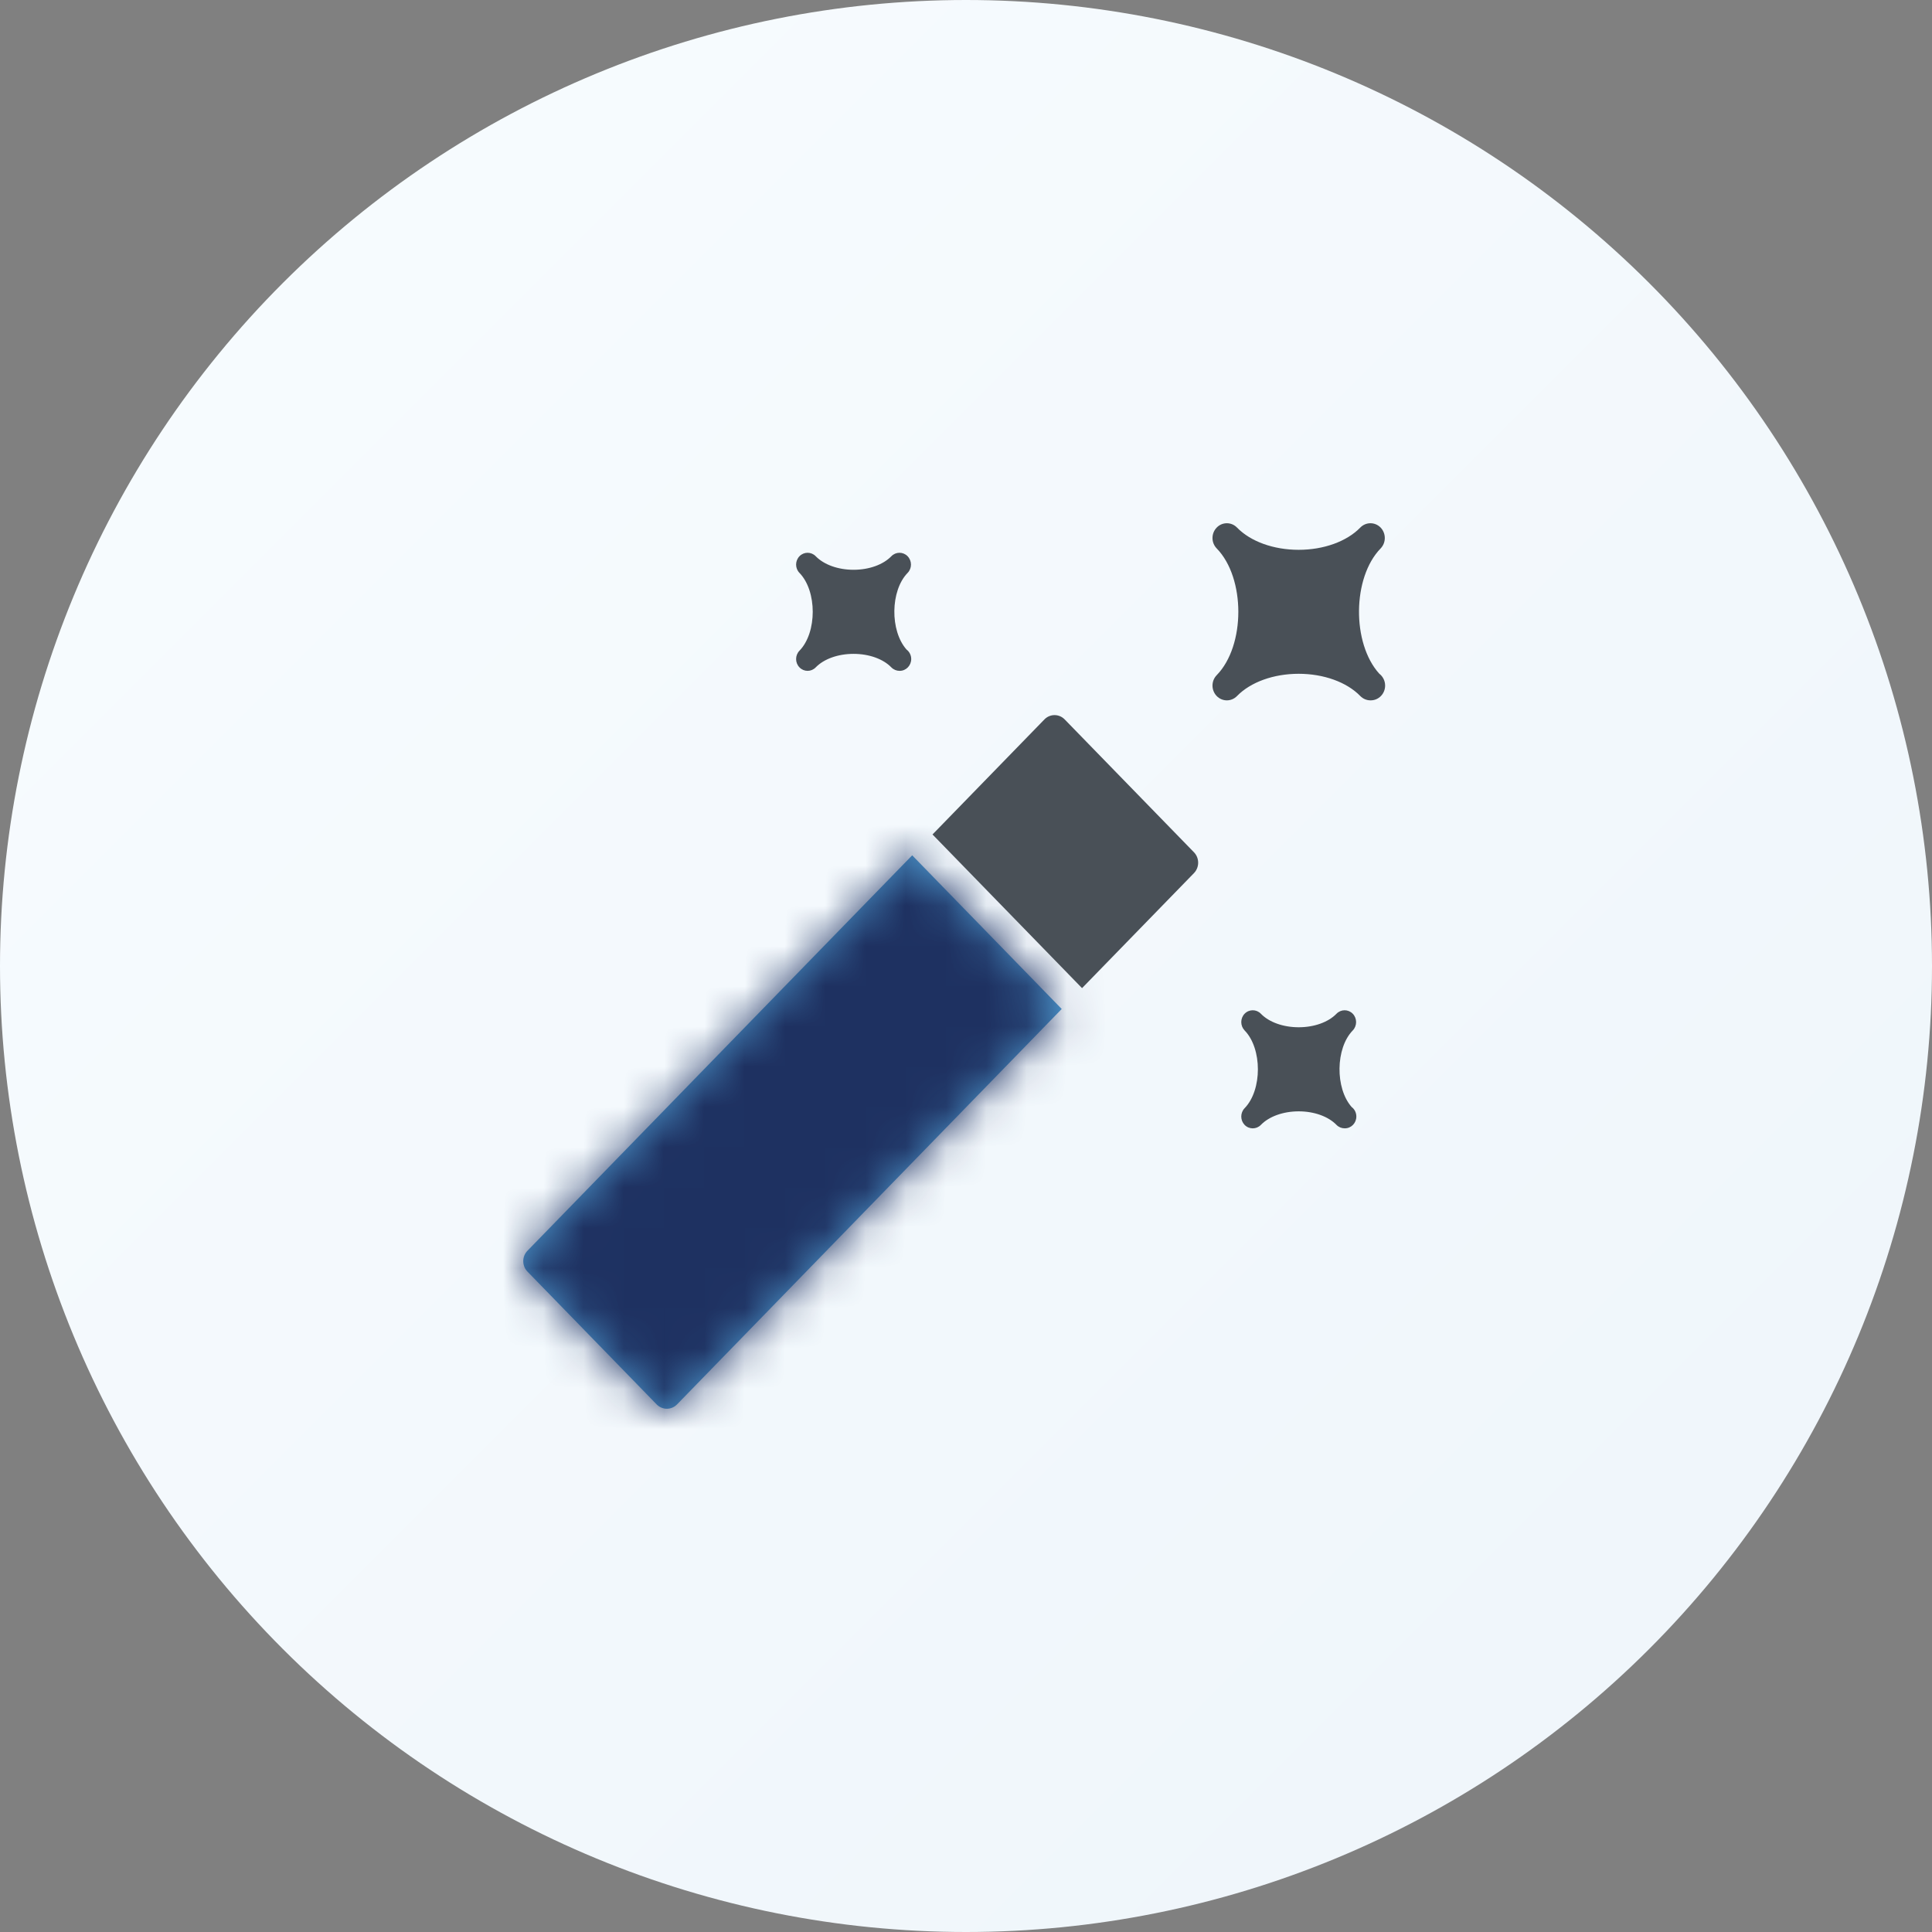
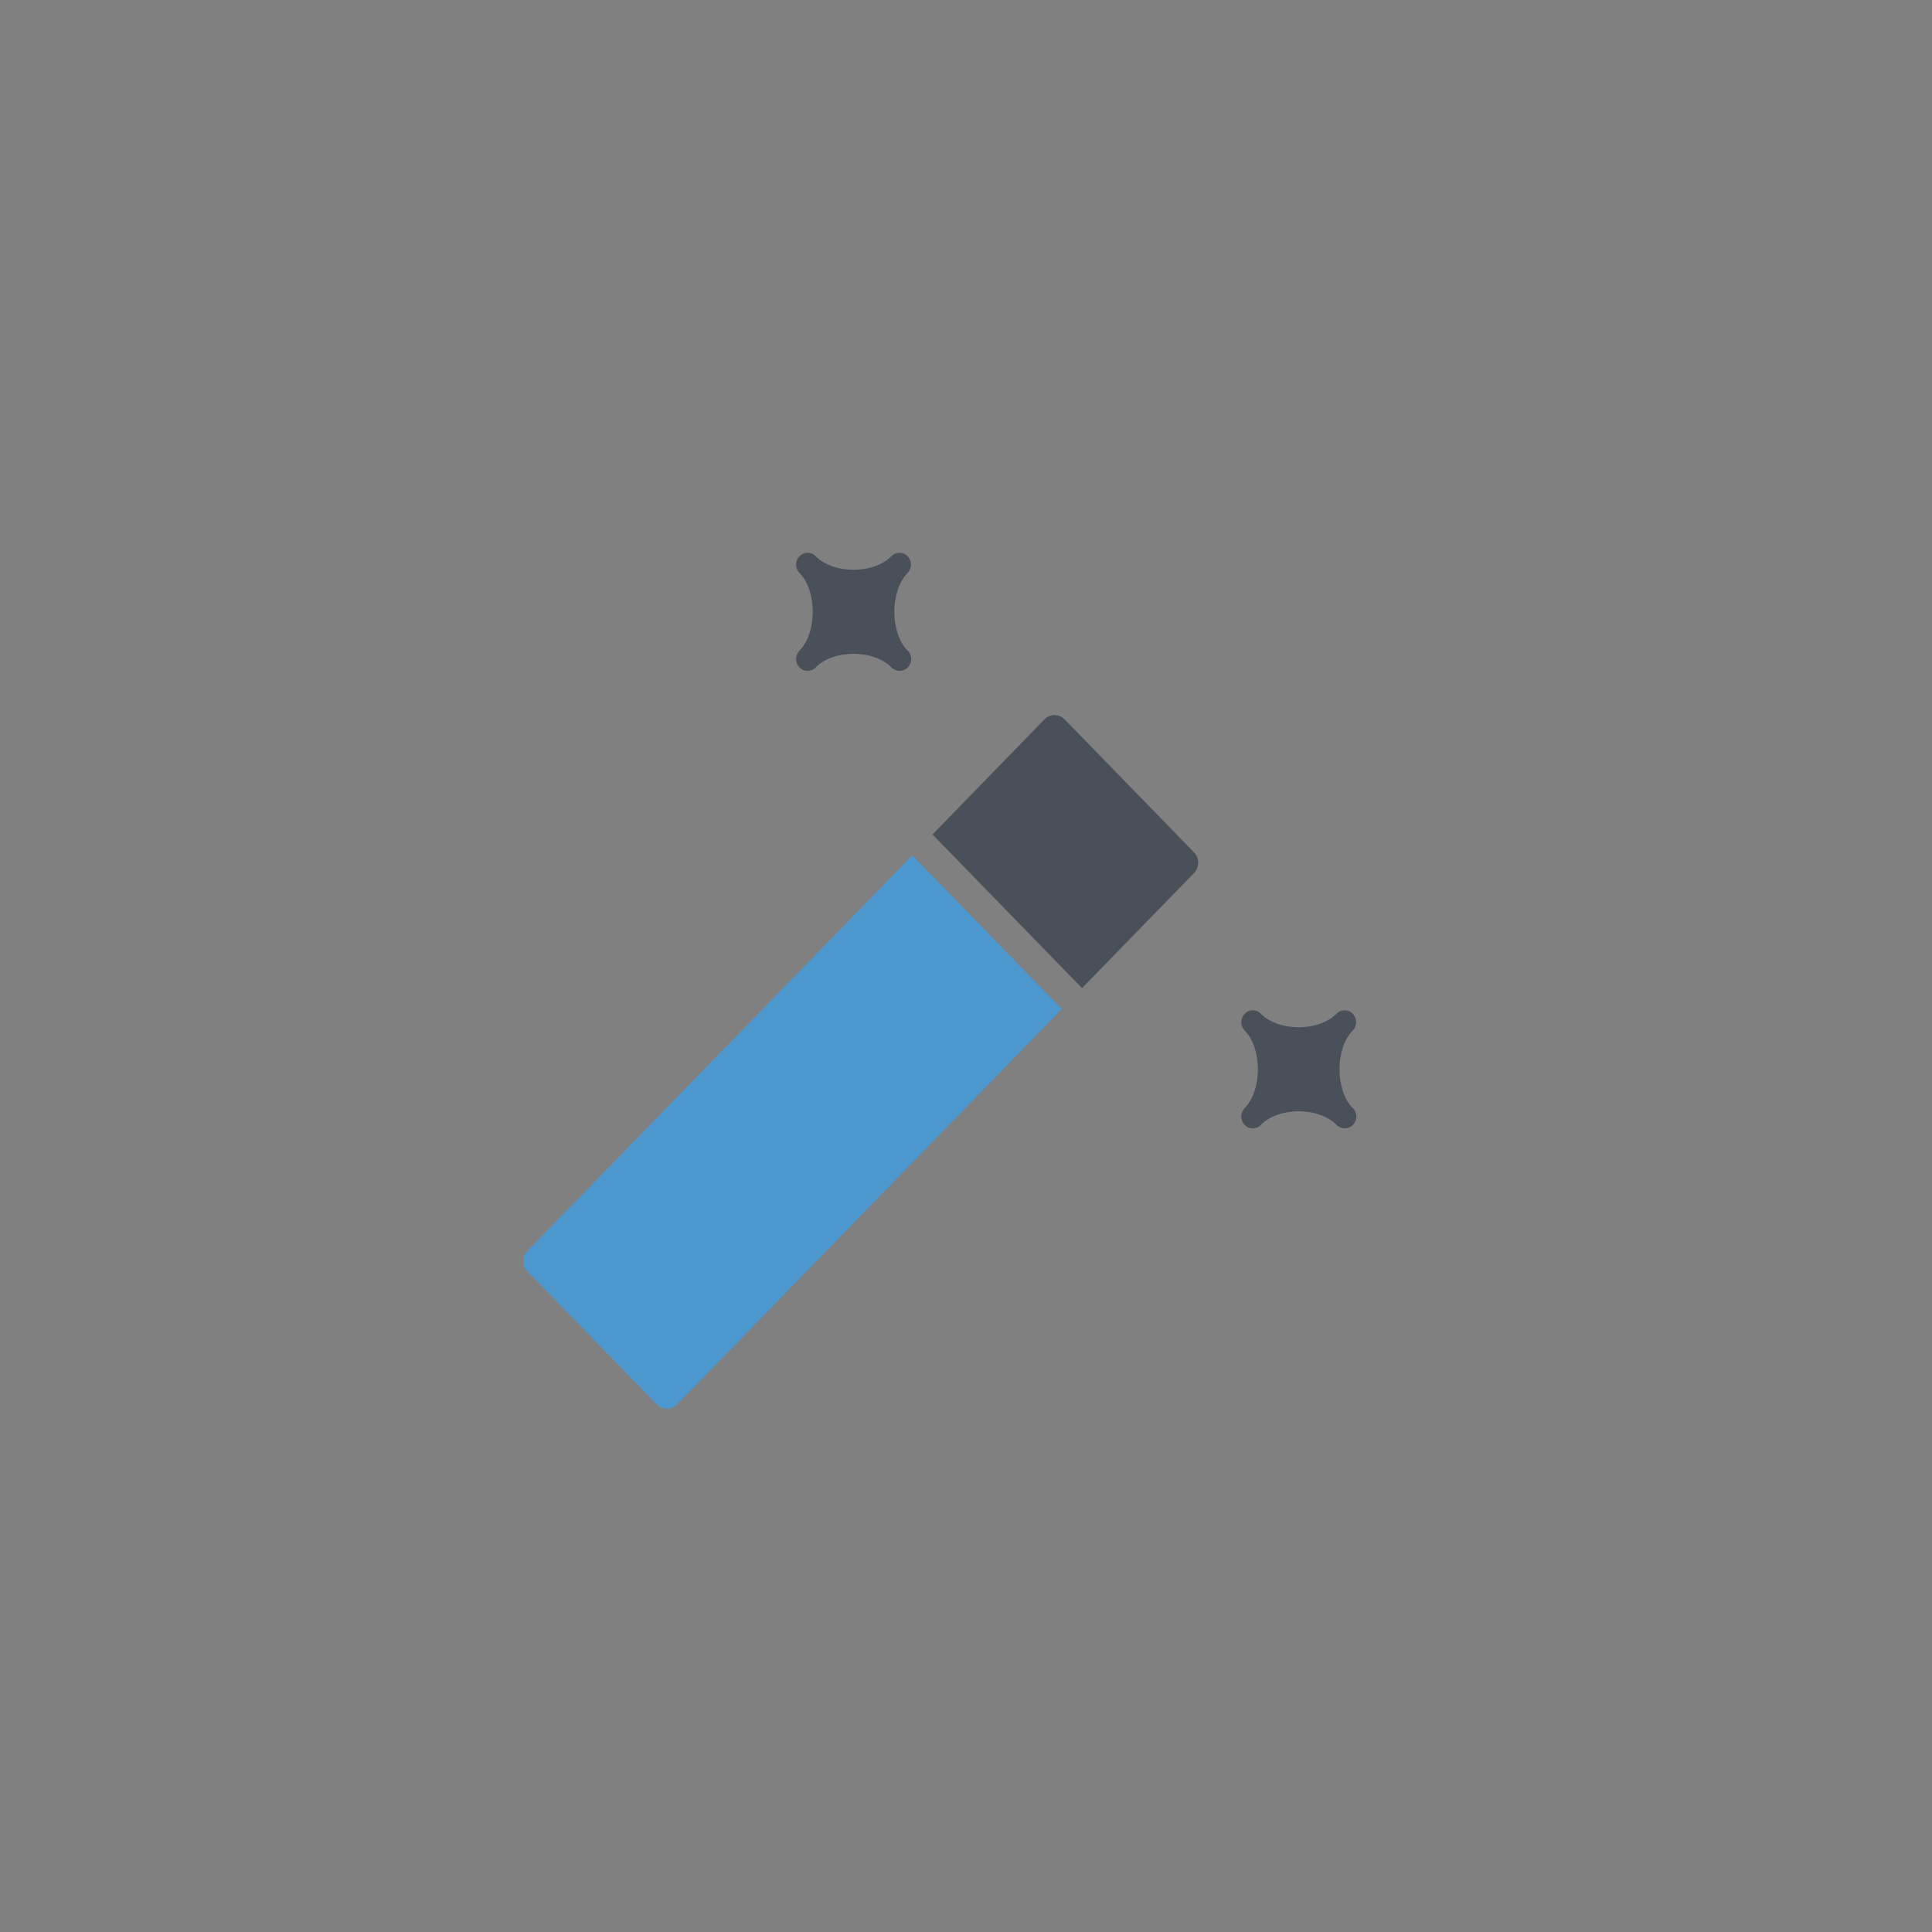
<svg xmlns="http://www.w3.org/2000/svg" xmlns:xlink="http://www.w3.org/1999/xlink" width="48px" height="48px" viewBox="0 0 48 48" version="1.1">
  <rect x="0" y="0" width="48" height="48" fill="#808080" stroke="none" />
  <title>Icons / 07-Tricks</title>
  <desc>Created with Sketch.</desc>
  <defs>
    <linearGradient x1="100%" y1="100%" x2="0%" y2="0%" id="linearGradient-1">
      <stop stop-color="#EEF5FA" offset="0%" />
      <stop stop-color="#F8FCFF" offset="100%" />
    </linearGradient>
    <path d="M34.663,33.25 L25.105,43.074 C24.965,43.217 24.965,43.449 25.105,43.593 L28.315,46.893 C28.385,46.964 28.476,47 28.568,47 C28.659,47 28.75,46.964 28.82,46.893 L38.378,37.068 L34.663,33.25 Z" id="path-2" />
  </defs>
  <g id="Icons-/-07-Tricks" stroke="none" stroke-width="1" fill="none" fill-rule="evenodd">
-     <path d="M24,0 C30.365,0 36.47,2.529 40.971,7.029 C45.471,11.53 48,17.635 48,24 C48,30.365 45.471,36.47 40.971,40.971 C36.47,45.471 30.365,48 24,48 C17.635,48 11.53,45.471 7.029,40.971 C2.529,36.47 0,30.365 0,24 C0,17.635 2.529,11.53 7.029,7.029 C11.53,2.529 17.635,0 24,0 Z" id="bg" fill="url(#linearGradient-1)" />
    <g id="primary" transform="translate(-12, -12)">
      <mask id="mask-3" fill="white">
        <use xlink:href="#path-2" />
      </mask>
      <use id="Fill-9" fill="#4D98CE" xlink:href="#path-2" />
      <g id="🎨Colors--/-dynamics" mask="url(#mask-3)" fill="#1E3161">
-         <rect id="Icon-Shade" x="0" y="0" width="72" height="72" />
-       </g>
+         </g>
    </g>
    <g id="secondary" transform="translate(19, 13)" fill="#495057">
-       <path d="M14.796,4.293 C14.866,4.364 14.957,4.4 15.049,4.4 C15.051,4.4 15.053,4.4 15.056,4.4 C15.253,4.4 15.413,4.236 15.413,4.033 C15.413,3.912 15.355,3.804 15.267,3.737 C14.585,2.984 14.597,1.349 15.301,0.626 C15.37,0.554 15.405,0.461 15.405,0.367 C15.405,0.273 15.37,0.179 15.301,0.107 C15.161,-0.036 14.936,-0.036 14.796,0.107 C14.46,0.453 13.887,0.66 13.265,0.66 C12.642,0.66 12.07,0.454 11.733,0.107 C11.594,-0.036 11.368,-0.036 11.229,0.107 C11.159,0.179 11.124,0.273 11.124,0.367 C11.124,0.461 11.159,0.554 11.229,0.626 C11.945,1.361 11.945,3.039 11.229,3.774 C11.159,3.846 11.124,3.939 11.124,4.033 C11.124,4.127 11.159,4.221 11.229,4.293 C11.368,4.436 11.594,4.436 11.733,4.293 C12.07,3.947 12.642,3.74 13.265,3.74 C13.887,3.74 14.46,3.947 14.796,4.293 Z" id="Fill-3" />
      <path d="M14.582,14.504 C14.17,14.039 14.179,13.043 14.609,12.601 C14.664,12.544 14.692,12.469 14.692,12.393 C14.692,12.318 14.664,12.243 14.609,12.186 C14.497,12.071 14.317,12.071 14.205,12.186 C14,12.397 13.649,12.522 13.266,12.522 C12.882,12.522 12.531,12.397 12.326,12.186 C12.215,12.071 12.034,12.071 11.922,12.186 C11.867,12.243 11.839,12.318 11.839,12.393 C11.839,12.469 11.867,12.543 11.922,12.601 C12.362,13.052 12.362,14.081 11.922,14.533 C11.867,14.59 11.839,14.665 11.839,14.74 C11.839,14.816 11.867,14.89 11.922,14.948 C12.034,15.062 12.215,15.062 12.326,14.948 C12.531,14.737 12.882,14.611 13.266,14.611 C13.649,14.611 14,14.737 14.205,14.948 C14.261,15.005 14.334,15.033 14.407,15.033 C14.409,15.033 14.411,15.033 14.413,15.033 C14.571,15.033 14.698,14.902 14.698,14.74 C14.698,14.643 14.653,14.557 14.582,14.504 Z" id="Fill-5" />
      <path d="M3.523,3.138 C3.11,2.673 3.119,1.676 3.549,1.234 C3.605,1.177 3.633,1.102 3.633,1.027 C3.633,0.952 3.605,0.877 3.549,0.819 C3.438,0.705 3.257,0.705 3.146,0.819 C2.941,1.03 2.59,1.156 2.206,1.156 C1.823,1.156 1.471,1.03 1.266,0.819 C1.155,0.705 0.974,0.705 0.863,0.819 C0.807,0.877 0.779,0.952 0.779,1.027 C0.779,1.102 0.807,1.177 0.863,1.234 C1.302,1.686 1.302,2.715 0.863,3.166 C0.807,3.223 0.779,3.299 0.779,3.374 C0.779,3.449 0.807,3.524 0.863,3.581 C0.974,3.696 1.155,3.696 1.266,3.581 C1.471,3.37 1.822,3.245 2.206,3.245 C2.589,3.245 2.941,3.37 3.145,3.581 C3.202,3.638 3.275,3.667 3.348,3.667 C3.35,3.666 3.351,3.667 3.353,3.667 C3.511,3.667 3.639,3.535 3.639,3.373 C3.639,3.277 3.593,3.191 3.523,3.138 Z" id="Fill-7" />
      <path d="M10.663,8.174 L7.452,4.874 C7.313,4.731 7.087,4.731 6.948,4.874 L4.168,7.732 L7.883,11.55 L10.663,8.693 C10.803,8.549 10.803,8.317 10.663,8.174 Z" id="Fill-11" />
    </g>
  </g>
</svg>